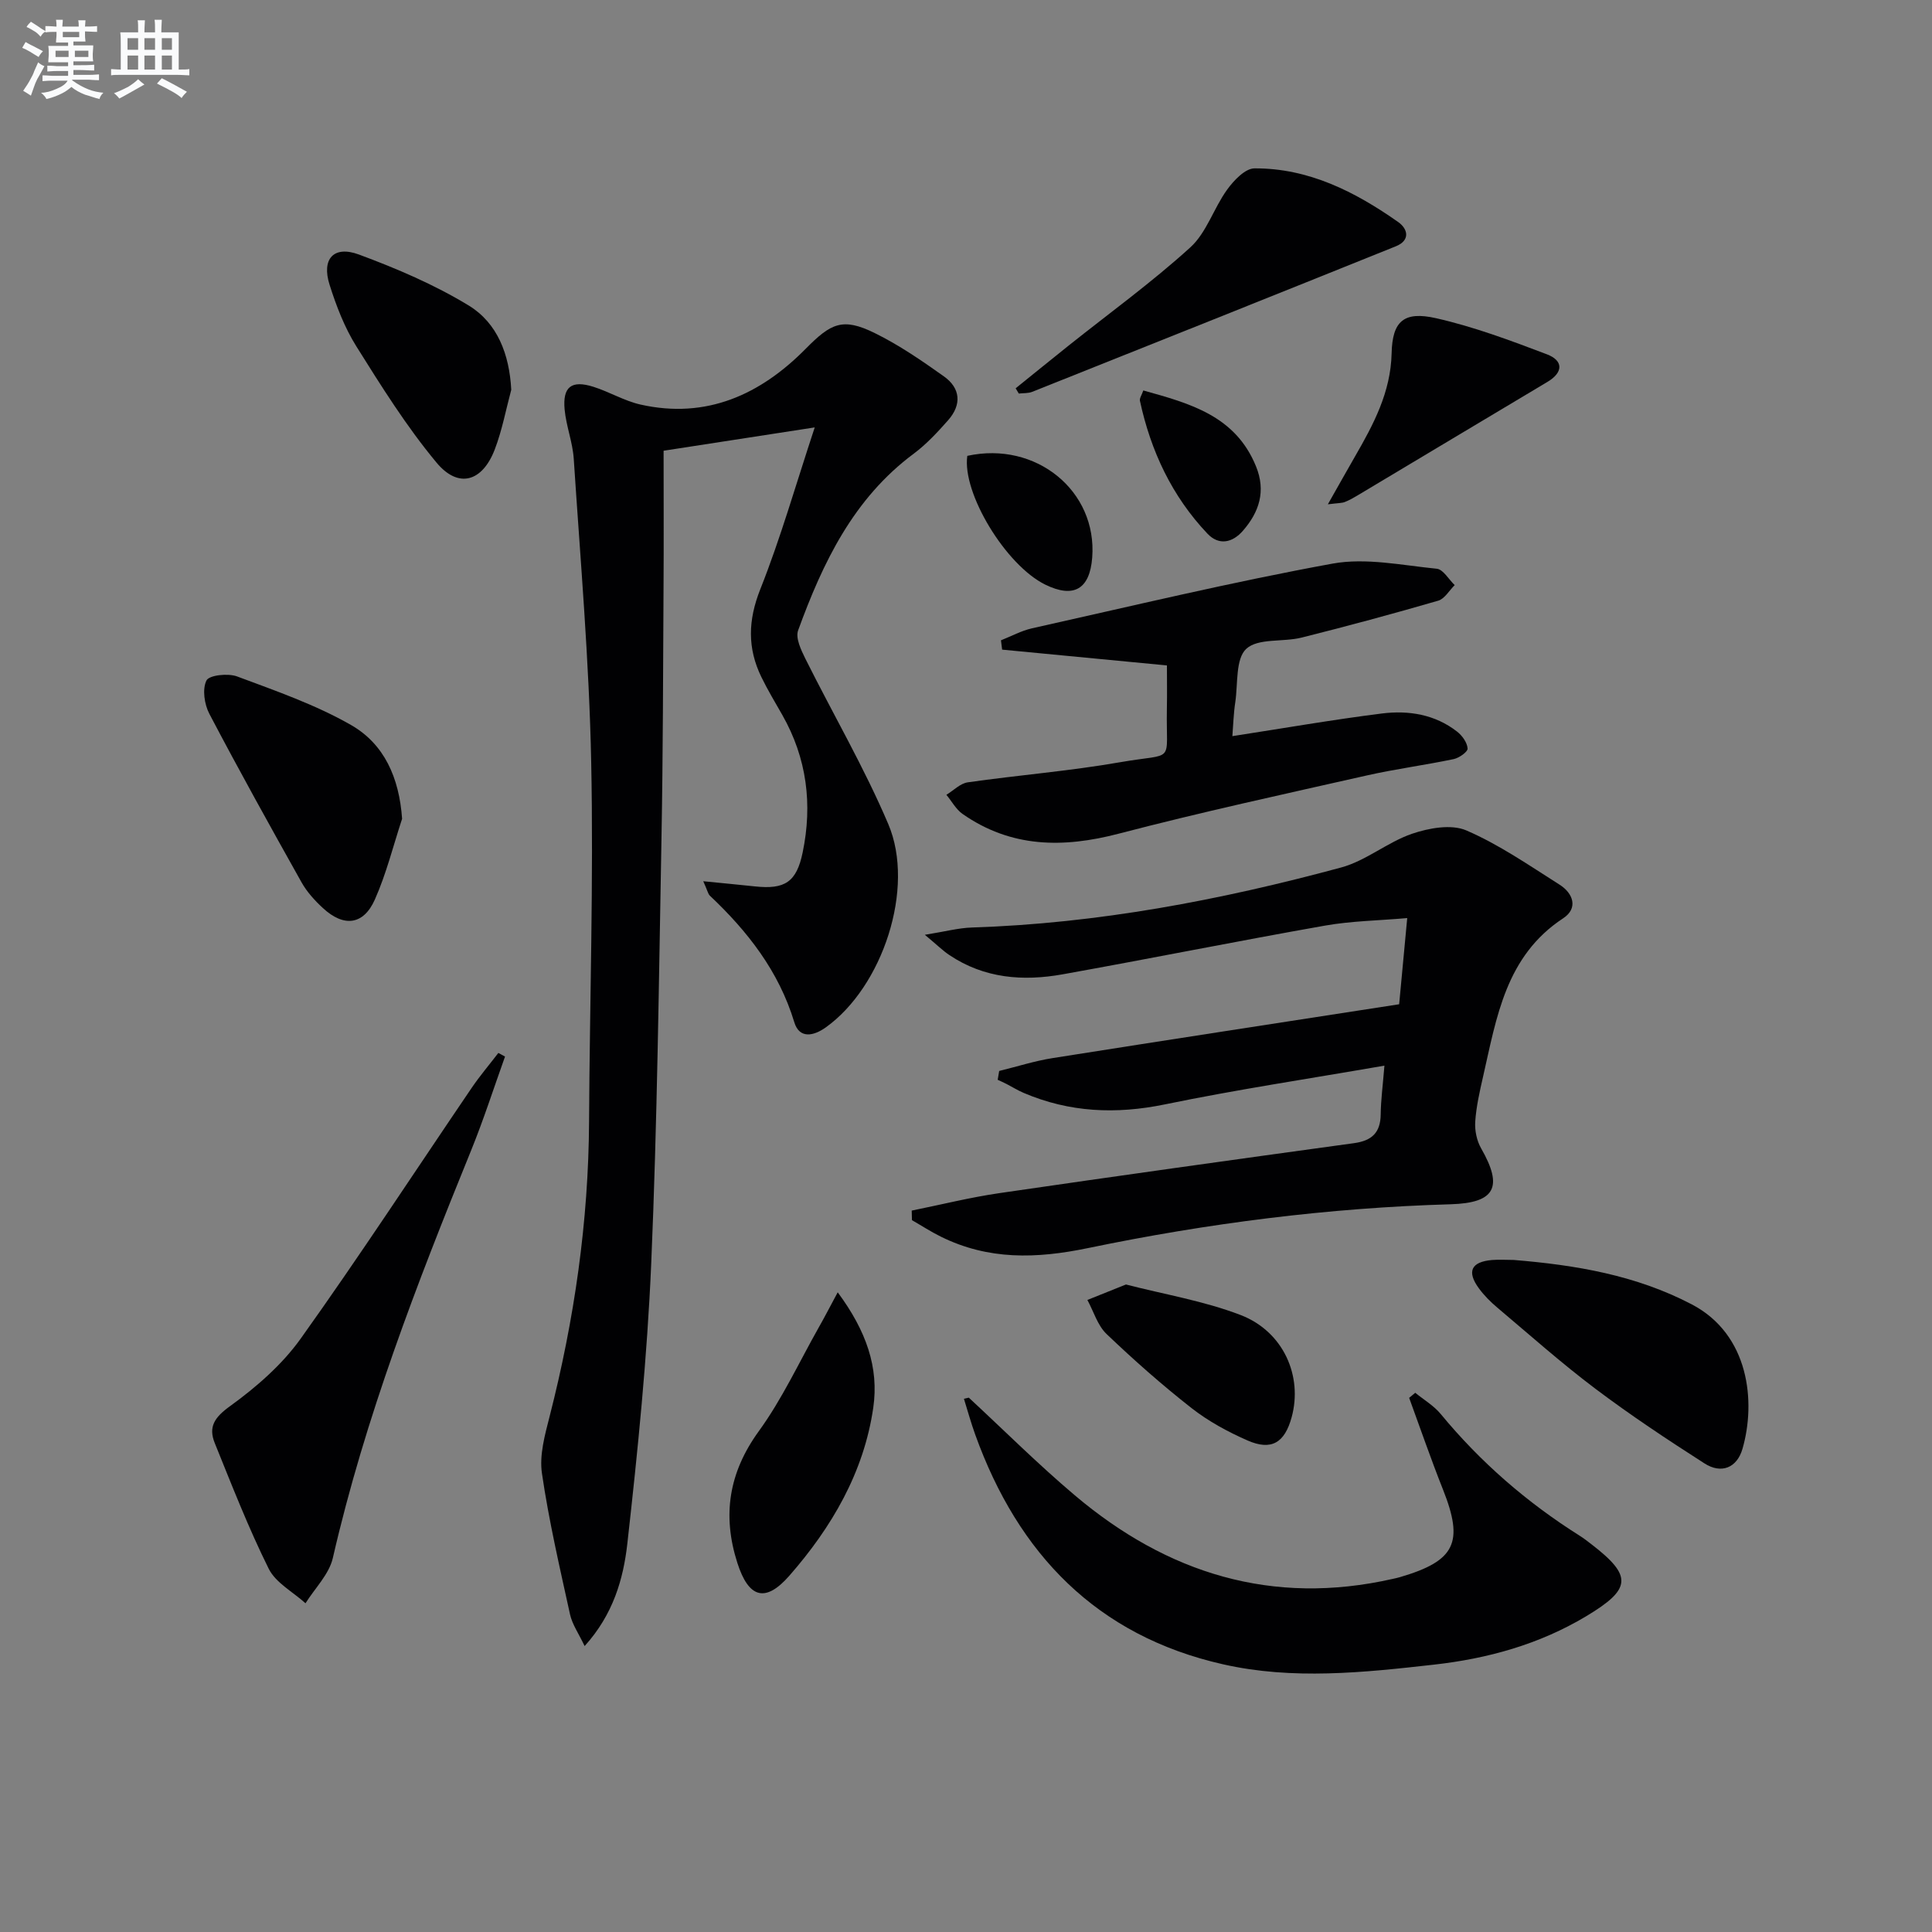
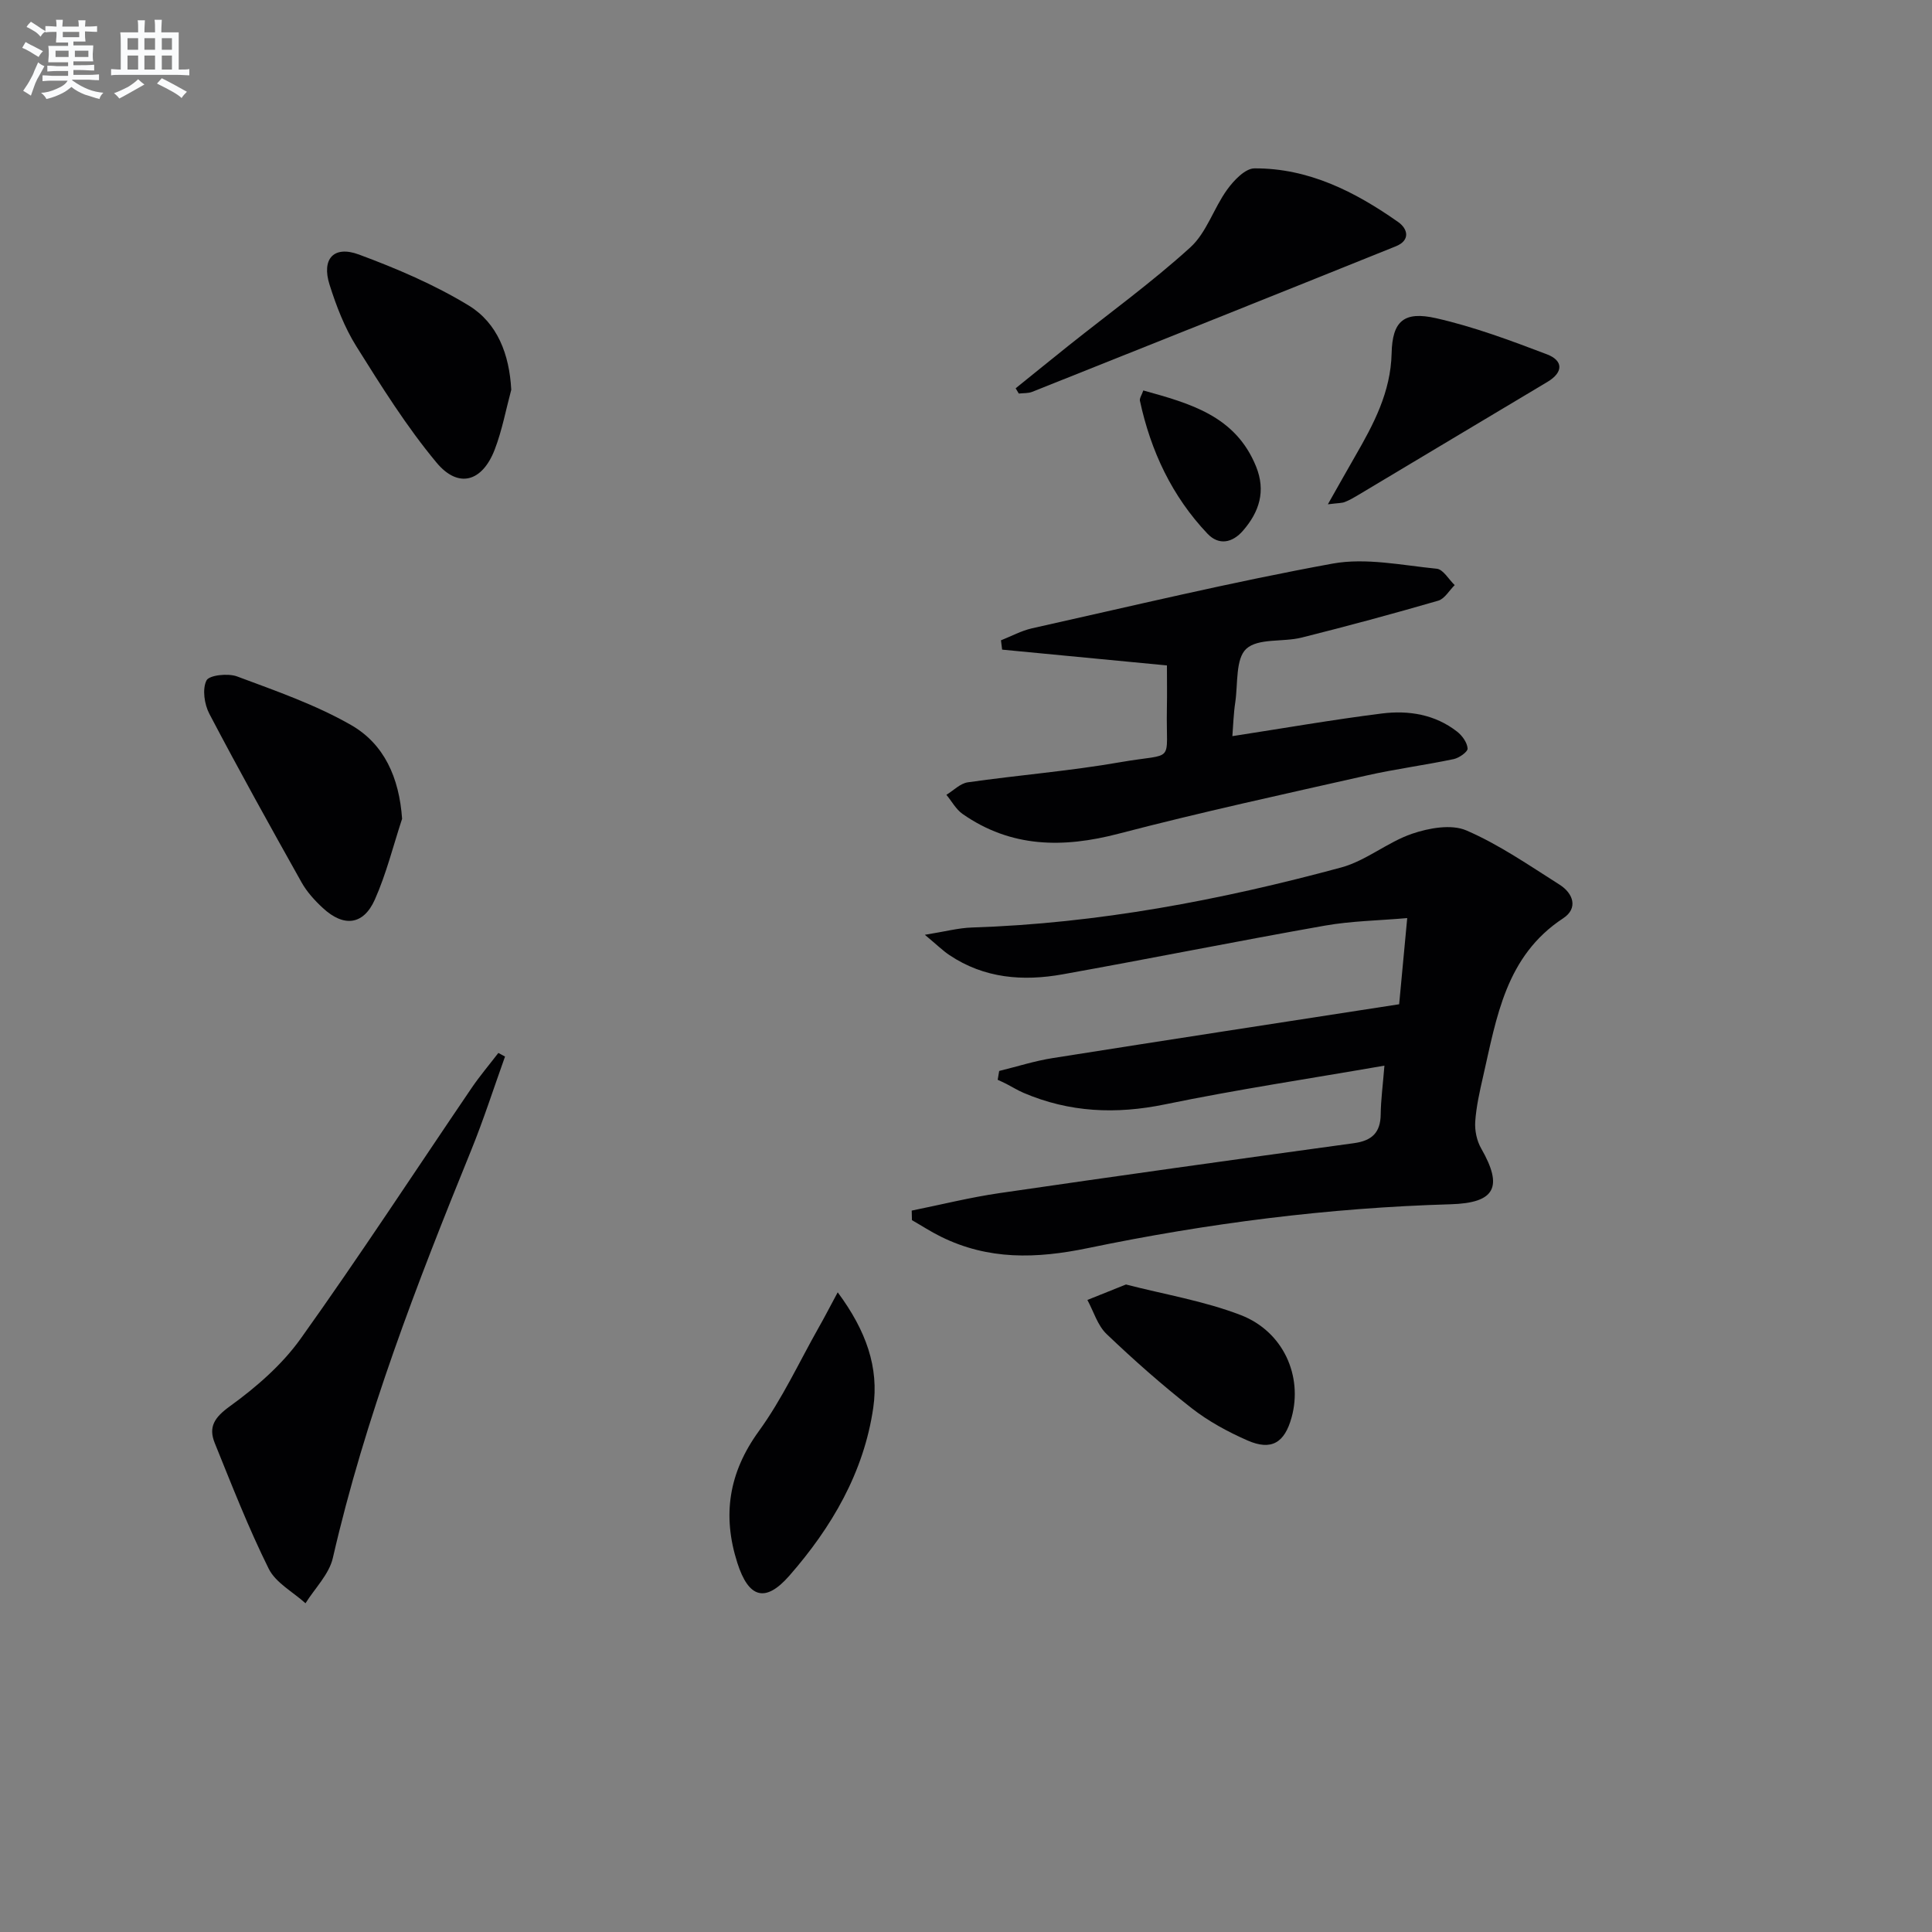
<svg xmlns="http://www.w3.org/2000/svg" enable-background="new 0 0 400 400" viewBox="0 0 400 400">
  <rect x="0" y="0" width="400" height="400" fill="#808080" stroke="none" />
  <g fill="#010103">
-     <path d="m145.6 182.45c4.19.42 7.45.72 10.71 1.07 6.18.66 8.6-.88 9.87-7.02 2.07-9.96.88-19.52-4.21-28.47-1.48-2.6-3.03-5.17-4.34-7.86-2.91-5.99-2.77-11.74-.23-18.15 4.2-10.56 7.32-21.55 11.28-33.53-10.95 1.69-20.56 3.18-31.29 4.83 0 9.35.05 18.63-.01 27.9-.1 17.5-.11 34.99-.43 52.49-.54 29.29-.87 58.59-2.12 87.86-.83 19.39-2.78 38.75-4.95 58.05-.82 7.27-2.91 14.63-8.84 21.18-1.22-2.58-2.56-4.47-3.02-6.55-2.13-9.71-4.39-19.41-5.82-29.23-.55-3.77.61-7.93 1.59-11.76 5.13-20.06 8.06-40.38 8.17-61.11.13-24.81.95-49.63.44-74.42-.42-20.92-2.24-41.81-3.61-62.71-.22-3.44-1.57-6.79-1.89-10.23-.44-4.72 1.42-6.14 5.95-4.71 3.31 1.04 6.4 2.92 9.76 3.68 13.66 3.07 24.84-2.07 34.2-11.55 5.22-5.28 7.62-6.54 14.3-3.25 5.03 2.47 9.72 5.7 14.31 8.96 3.45 2.45 3.72 5.85.9 9.06-2.19 2.48-4.49 4.97-7.13 6.94-12.49 9.28-18.84 22.56-23.95 36.6-.57 1.57.61 4.05 1.5 5.85 5.7 11.43 12.18 22.52 17.17 34.25 5.64 13.26-1.19 33.7-12.94 42.09-2.52 1.8-5.46 2.42-6.52-1.07-3.21-10.58-9.66-18.82-17.51-26.23-.39-.43-.51-1.16-1.34-2.96z" />
    <path d="m188.76 250.64c6.04-1.22 12.03-2.72 18.11-3.61 24.47-3.57 48.96-6.99 73.46-10.35 3.72-.51 5.49-2.19 5.53-5.98.03-2.92.43-5.85.77-10.07-15.53 2.7-30.57 4.95-45.44 8.02-10.14 2.09-19.77 1.67-29.26-2.38-1.22-.52-2.35-1.23-3.53-1.84-.6-.31-1.22-.58-1.84-.87.1-.61.21-1.22.31-1.83 3.68-.9 7.32-2.07 11.05-2.66 23.76-3.76 47.53-7.4 71.76-11.15.55-5.82 1.07-11.38 1.67-17.84-6.01.52-11.61.6-17.04 1.56-18.12 3.2-36.16 6.83-54.28 10.08-8.22 1.48-16.26.86-23.48-3.99-1.33-.89-2.49-2.04-5.07-4.19 4.24-.68 6.99-1.43 9.78-1.51 26.02-.84 51.4-5.66 76.42-12.43 5.14-1.39 9.58-5.24 14.67-6.98 3.49-1.19 8.13-2.03 11.24-.69 6.79 2.93 13 7.24 19.3 11.23 2.83 1.79 3.91 4.88.75 6.96-11.91 7.82-13.78 20.51-16.59 32.8-.7 3.07-1.41 6.19-1.62 9.31-.12 1.83.32 3.96 1.23 5.54 4.57 7.97 2.95 11.29-6.32 11.56-25.31.73-50.35 3.94-75.07 9.07-10.75 2.23-20.64 2.5-30.49-2.37-2.05-1.01-3.98-2.27-5.97-3.41-.01-.66-.03-1.32-.05-1.98z" />
-     <path d="m200.58 289.37c7.3 6.76 14.36 13.81 21.96 20.23 19.13 16.16 40.88 22.95 65.82 17.29.49-.11.97-.21 1.45-.35 11.51-3.37 13.31-7.16 8.94-18.16-2.49-6.26-4.68-12.64-7-18.97.42-.35.84-.7 1.26-1.05 1.78 1.45 3.85 2.67 5.28 4.4 8.23 9.98 17.86 18.33 28.79 25.21.84.53 1.63 1.15 2.42 1.76 8.52 6.56 8.31 9.25-1.09 14.89-9.73 5.83-20.39 8.78-31.55 10.03-14.55 1.64-29.21 3.2-43.67-.08-26.14-5.92-42.4-22.86-51.28-47.55-.88-2.44-1.57-4.94-2.34-7.42.34-.08.68-.16 1.01-.23z" />
    <path d="m255.15 152.41c10.65-1.64 20.77-3.41 30.96-4.69 5.52-.69 11.01.18 15.6 3.78 1.04.82 2.06 2.25 2.14 3.47.05.68-1.74 1.95-2.86 2.19-6 1.26-12.09 2.05-18.06 3.4-17.13 3.87-34.31 7.6-51.3 12.04-11.54 3.02-22.31 2.92-32.34-4.08-1.37-.96-2.24-2.63-3.35-3.96 1.48-.9 2.87-2.37 4.44-2.59 10.52-1.5 21.14-2.34 31.59-4.17 11.54-2.01 9.41.6 9.62-11 .06-3.12.01-6.25.01-9.03-11.84-1.14-22.98-2.2-34.12-3.27-.08-.64-.16-1.29-.24-1.93 2.13-.84 4.2-1.98 6.41-2.48 20.72-4.62 41.37-9.59 62.24-13.4 6.91-1.26 14.39.35 21.57 1.06 1.34.13 2.48 2.21 3.72 3.39-1.13 1.11-2.09 2.85-3.43 3.23-9.38 2.72-18.81 5.27-28.28 7.64-3.85.96-8.99.07-11.44 2.32-2.24 2.06-1.72 7.2-2.27 11-.37 2.4-.43 4.84-.61 7.08z" />
    <path d="m104.56 218.75c-2.33 6.5-4.44 13.09-7.04 19.48-11.21 27.55-21.93 55.24-28.61 84.34-.78 3.38-3.72 6.26-5.66 9.37-2.6-2.36-6.17-4.23-7.62-7.16-4.19-8.43-7.62-17.25-11.16-25.99-1.37-3.37-.07-5.33 3.14-7.65 5.43-3.93 10.76-8.56 14.63-13.97 12.17-17.04 23.63-34.6 35.41-51.93 1.71-2.51 3.68-4.83 5.53-7.24.45.25.92.5 1.38.75z" />
-     <path d="m313.41 260.86c12.79 1.05 25.27 3.13 36.86 9.2 11.92 6.24 13.3 20.21 10.49 29.91-1.15 3.96-4.4 5.24-7.87 3.01-7.67-4.91-15.28-9.96-22.55-15.43-7.03-5.29-13.63-11.17-20.37-16.85-1.39-1.17-2.71-2.5-3.78-3.96-2.56-3.49-1.6-5.5 2.72-5.87 1.49-.12 3-.01 4.5-.01z" />
+     <path d="m313.41 260.86z" />
    <path d="m210.28 80.39c3.66-2.95 7.31-5.92 10.98-8.85 8.44-6.73 17.21-13.08 25.18-20.32 3.37-3.06 4.85-8.12 7.62-11.95 1.38-1.91 3.73-4.4 5.66-4.41 11.21-.06 20.83 4.83 29.76 11.11 2.03 1.43 2.54 3.8-.48 5.02-25.07 10.1-50.17 20.12-75.28 30.13-.84.34-1.86.25-2.79.36-.22-.37-.43-.73-.65-1.09z" />
    <path d="m83.25 169.52c-1.84 5.59-3.26 11.37-5.64 16.72-2.36 5.31-6.44 5.76-10.76 1.76-1.69-1.56-3.32-3.35-4.43-5.34-6.48-11.56-12.92-23.14-19.08-34.88-1.03-1.97-1.49-5.11-.59-6.9.56-1.11 4.47-1.53 6.34-.83 8.01 2.99 16.2 5.83 23.58 10.05 6.87 3.93 9.98 10.89 10.58 19.42z" />
    <path d="m105.85 80.7c-1.11 4.12-1.89 8.37-3.41 12.34-2.57 6.72-7.53 8.18-12.06 2.74-6.22-7.47-11.44-15.83-16.62-24.1-2.43-3.89-4.14-8.34-5.53-12.74-1.69-5.33.85-8.17 6.06-6.25 7.83 2.9 15.65 6.24 22.75 10.56 5.95 3.64 8.42 10.09 8.81 17.45z" />
    <path d="m173.44 267.56c5.92 7.99 8.56 15.58 7.36 23.89-1.94 13.39-8.6 24.76-17.37 34.78-4.98 5.69-8.44 4.63-10.77-2.65-3.15-9.84-1.79-18.68 4.45-27.28 4.83-6.65 8.34-14.28 12.41-21.48 1.12-1.96 2.15-3.97 3.92-7.26z" />
    <path d="m233.12 265.94c7.93 2.05 16.15 3.4 23.76 6.33 8.86 3.42 12.87 12.66 10.54 21.16-1.45 5.3-4.19 6.97-9.14 4.8-4.06-1.78-8.08-3.96-11.56-6.68-6.13-4.8-11.99-9.98-17.61-15.35-1.87-1.78-2.68-4.67-3.98-7.06 2.45-.98 4.91-1.97 7.99-3.2z" />
    <path d="m274.92 104.41c2.28-4.02 3.94-6.99 5.64-9.94 3.83-6.64 7.37-13.26 7.56-21.32.15-6.66 2.53-8.78 9.2-7.27 7.82 1.77 15.44 4.62 22.96 7.48 3.36 1.28 3.47 3.7.08 5.72-13.1 7.81-26.17 15.65-39.26 23.47-.85.51-1.72 1.01-2.64 1.37-.58.25-1.27.21-3.54.49z" />
-     <path d="m200.27 94.38c14.22-3.11 26.93 7.25 25.86 21.07-.51 6.56-3.84 8.47-9.72 5.59-8.19-4.02-17.25-18.98-16.14-26.66z" />
    <path d="m236.71 80.84c9.69 2.7 19.08 5.24 23.34 15.73 2.07 5.1.68 9.41-2.7 13.3-2.19 2.53-5 3.11-7.36.62-7.35-7.75-11.74-17.12-13.98-27.51-.11-.52.37-1.18.7-2.14z" />
  </g>
  <path d="m6.8 9.5c.6.3 1.3.7 2.1 1.1-.4.4-.7.8-.9 1.2-.7-.4-1.3-.8-1.8-1.1s-1.1-.6-1.6-.8c.2-.4.5-.8.7-1.2.4.2.8.5 1.5.8zm.9 6.9c-.3.6-.5 1.1-.7 1.7s-.4 1.1-.6 1.7c-.6-.4-1.1-.7-1.6-1 .7-1 1.2-1.8 1.5-2.4.3-.5.6-1.1.8-1.7.3-.6.5-1.2.8-1.8.3.3.8.6 1.3.8-.7 1.3-1.2 2.2-1.5 2.7zm.1-11c.4.3 1 .7 1.7 1.1-.5.2-.8.6-1.1 1.1-.5-.6-1-1-1.4-1.2s-.9-.6-1.5-.8c.2-.4.5-.7.9-1.1.5.3.9.6 1.4.9zm10.5 13.1c1 .4 2 .6 3.1.7-.4.4-.7.8-.8 1.3-.9-.2-1.9-.6-3-.9-1-.4-2-.9-2.8-1.6-.5.4-1.1.9-1.9 1.3s-1.9.9-3.3 1.2c-.1-.3-.5-.8-1.1-1.3 1 0 2.1-.3 3.2-.8 1.2-.5 1.9-1 2.3-1.7h-3.2c-.4 0-1 0-2 .1v-1.2c1 0 1.7.1 2 .1h3.3v-1h-2.3c-.2 0-.9 0-2 .1v-1.2c1.2 0 1.9.1 2 .1h2.3v-.8h-4.1c0-.7.1-1.2.1-1.6 0-.5 0-1.1-.1-1.8h4.1v-.7h-2.5c0-.6.1-1.1.1-1.6v-.6h-.5c-.4 0-1 0-1.8.1v-1.3c1.2 0 1.9.1 2.1.1h.2c0-.3 0-.8-.1-1.4h1.4c0 .6-.1 1-.1 1.4h3.4c0-.4 0-.8-.1-1.3h1.5c0 .4-.1.9-.1 1.3.7 0 1.5 0 2.5-.1v1.2c-1 0-1.8-.1-2.5-.1v.6c0 .3 0 .8.1 1.5h-2.5v.8h4.1c0 .8-.1 1.3-.1 1.8s0 1 .1 1.5h-4.1v.8h1.4c.8 0 1.8 0 2.9-.1v1.2c-1 0-1.9-.1-2.8-.1h-1.5v1h3.2c.3 0 1 0 2.1-.1v1.2c-1.1 0-1.8-.1-2.1-.1h-3.4l-.1.1c1.4 1 2.4 1.5 3.4 1.9zm-4.1-6.7v-1.3h-2.7v1.3zm2.2-4.1v-1.1h-3.4v1.1zm1.9 4.1v-1.3h-2.8v1.3z" fill="#fafbfc" />
  <path d="m37 6.7v2.3 5.4c1 0 1.8 0 2.2-.1v1.3c-.6 0-1.5-.1-2.5-.1h-11.9c-.7 0-1.3 0-1.8.1v-1.3c.5 0 1.1.1 2 .1v-5.2c0-1 0-1.8-.1-2.5h3.7c0-1.3 0-2.1-.1-2.5h1.5c0 .4-.1 1.3-.1 2.5h2.2c0-1.2 0-2.1-.1-2.6h1.5c0 .4-.1 1.3-.1 2.6zm-12.3 13.7c-.3-.4-.7-.8-1.1-1.1 1.1-.4 2.1-.9 2.9-1.3.8-.5 1.5-1 2.1-1.6.4.4.9.8 1.3 1.1-2.5 1.4-4.2 2.4-5.2 2.9zm3.9-10.1v-2.4h-2.2v2.4zm0 4.1v-2.9h-2.2v2.9zm3.5-4.1v-2.4h-2.2v2.4zm0 4.1v-2.9h-2.2v2.9zm.4 2.9 1-1.1c.6.3 1.4.7 2.5 1.3s2 1.1 2.7 1.5c-.4.4-.8.8-1.1 1.3-.8-.8-2.5-1.7-5.1-3zm3.1-7v-2.4h-2.1v2.4zm0 4.1v-2.9h-2.1v2.9z" fill="#fafbfc" />
</svg>